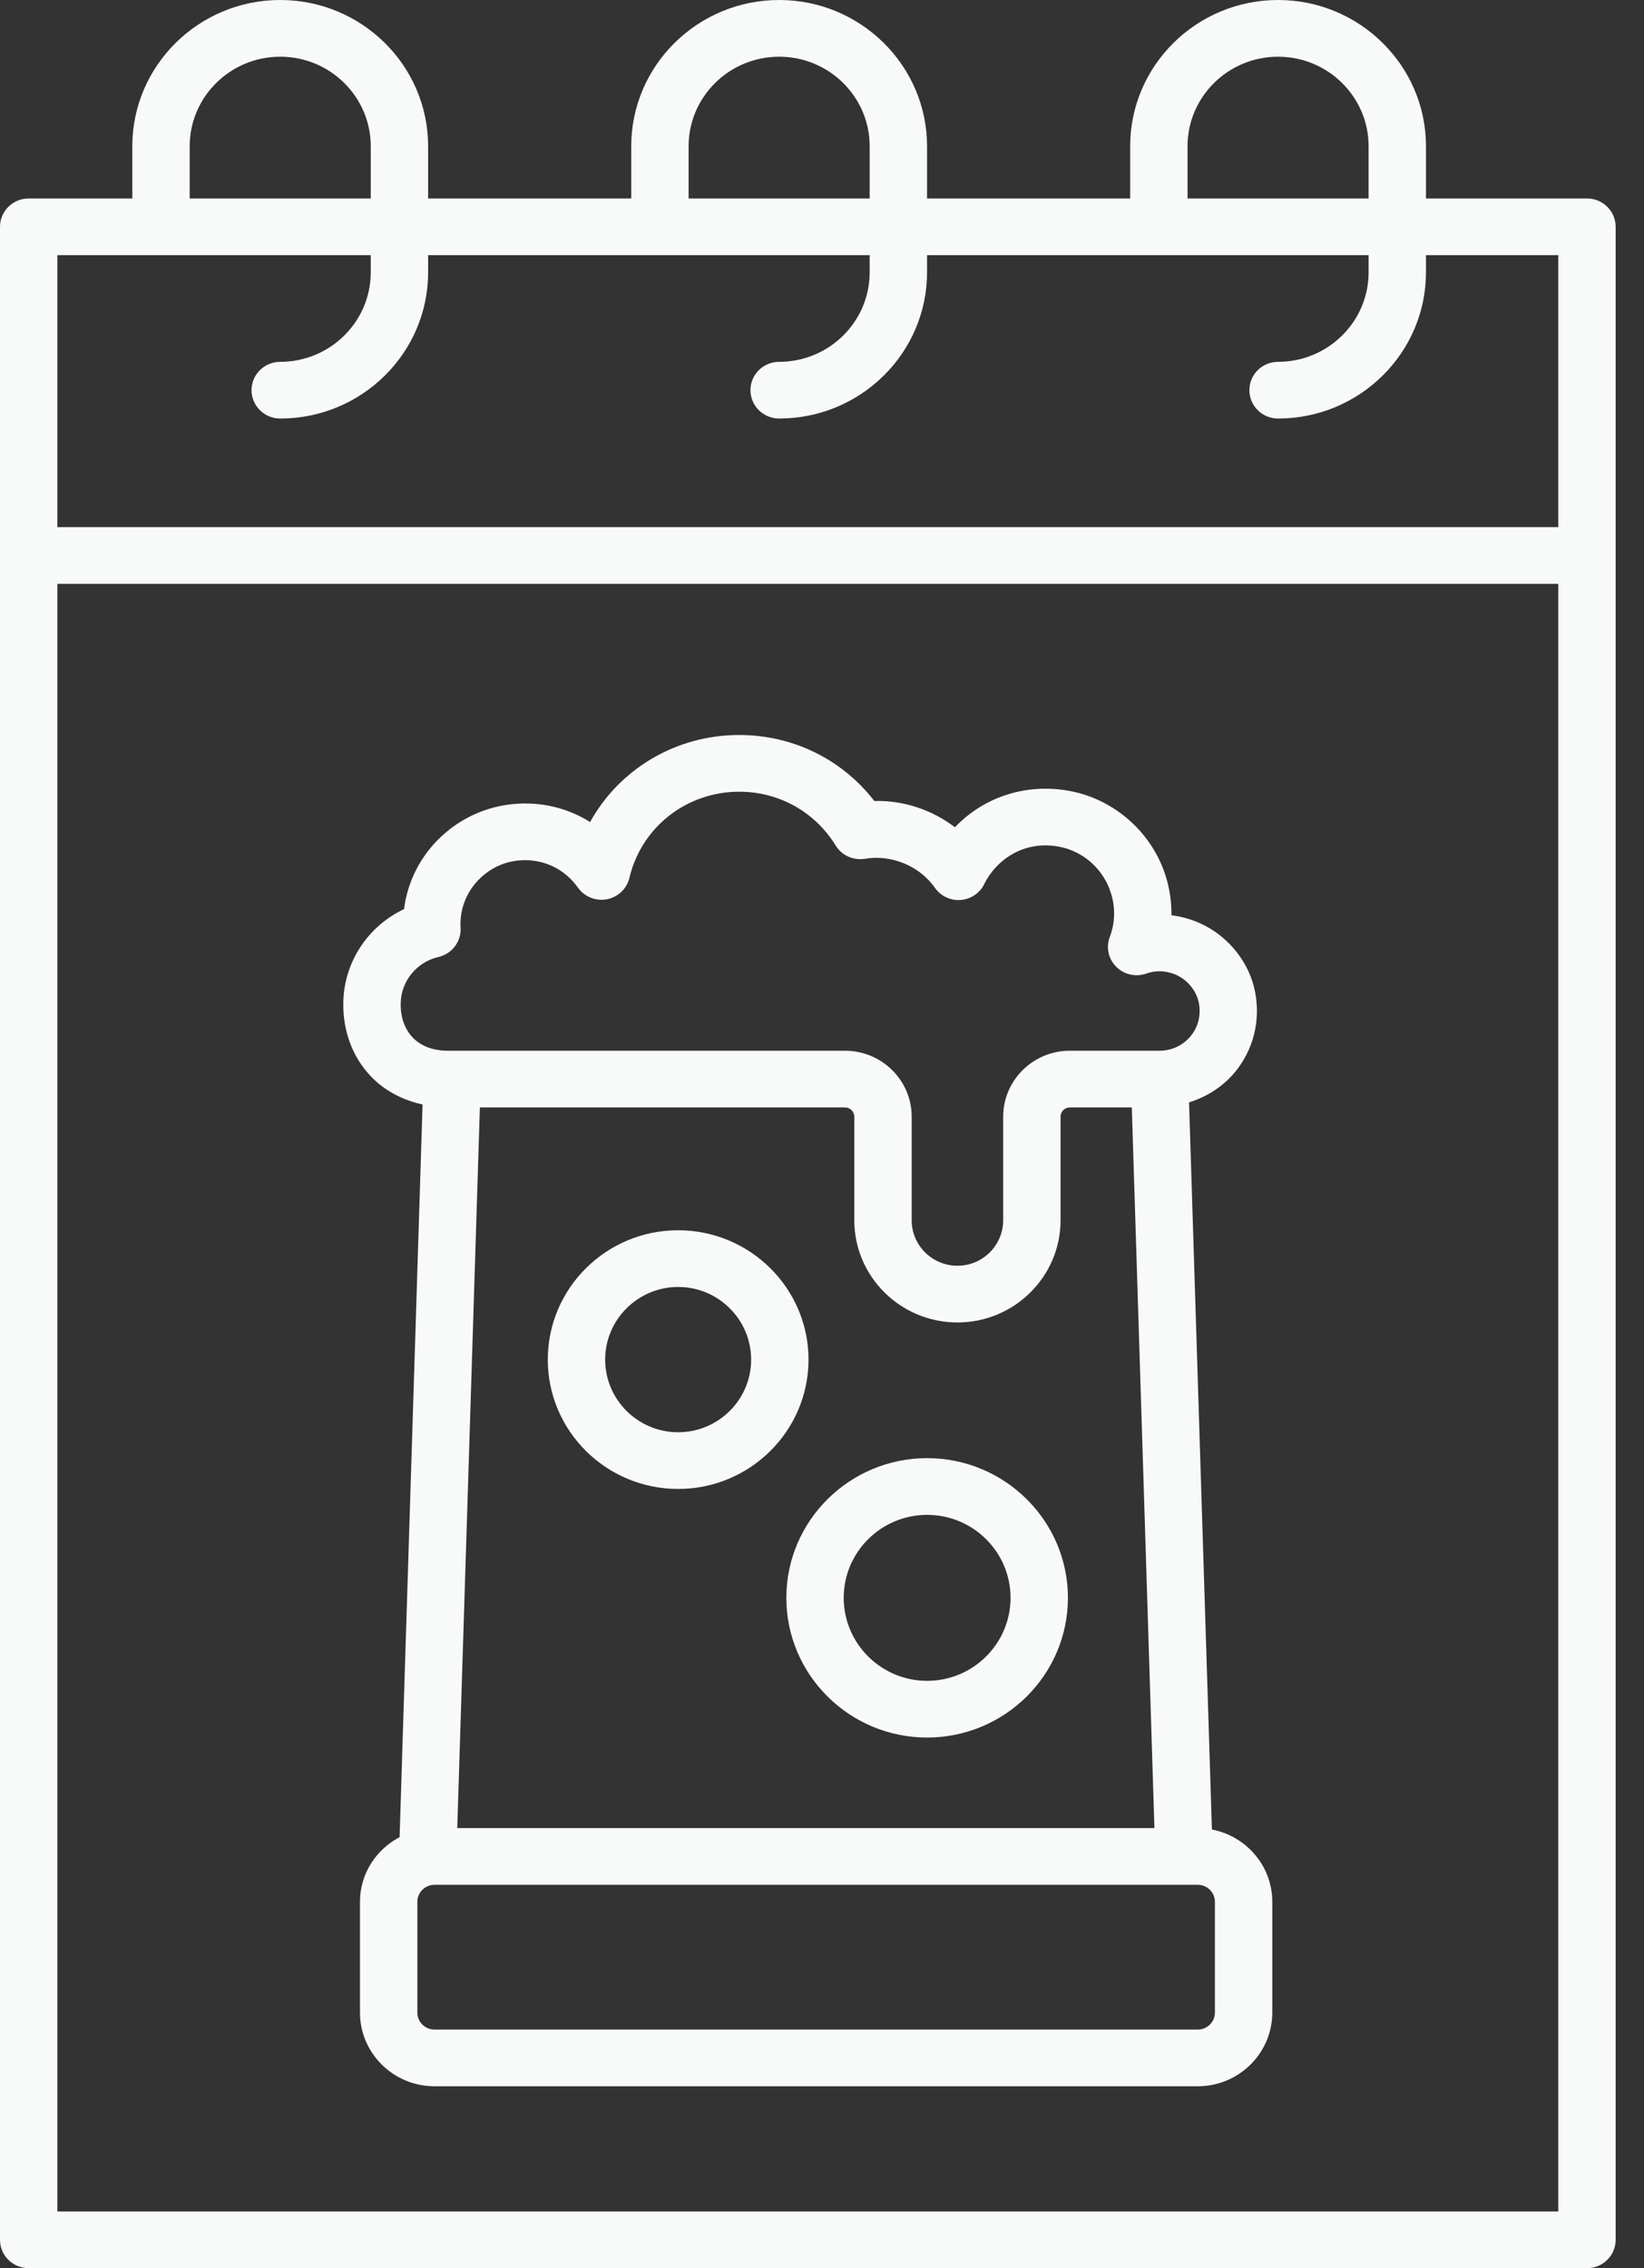
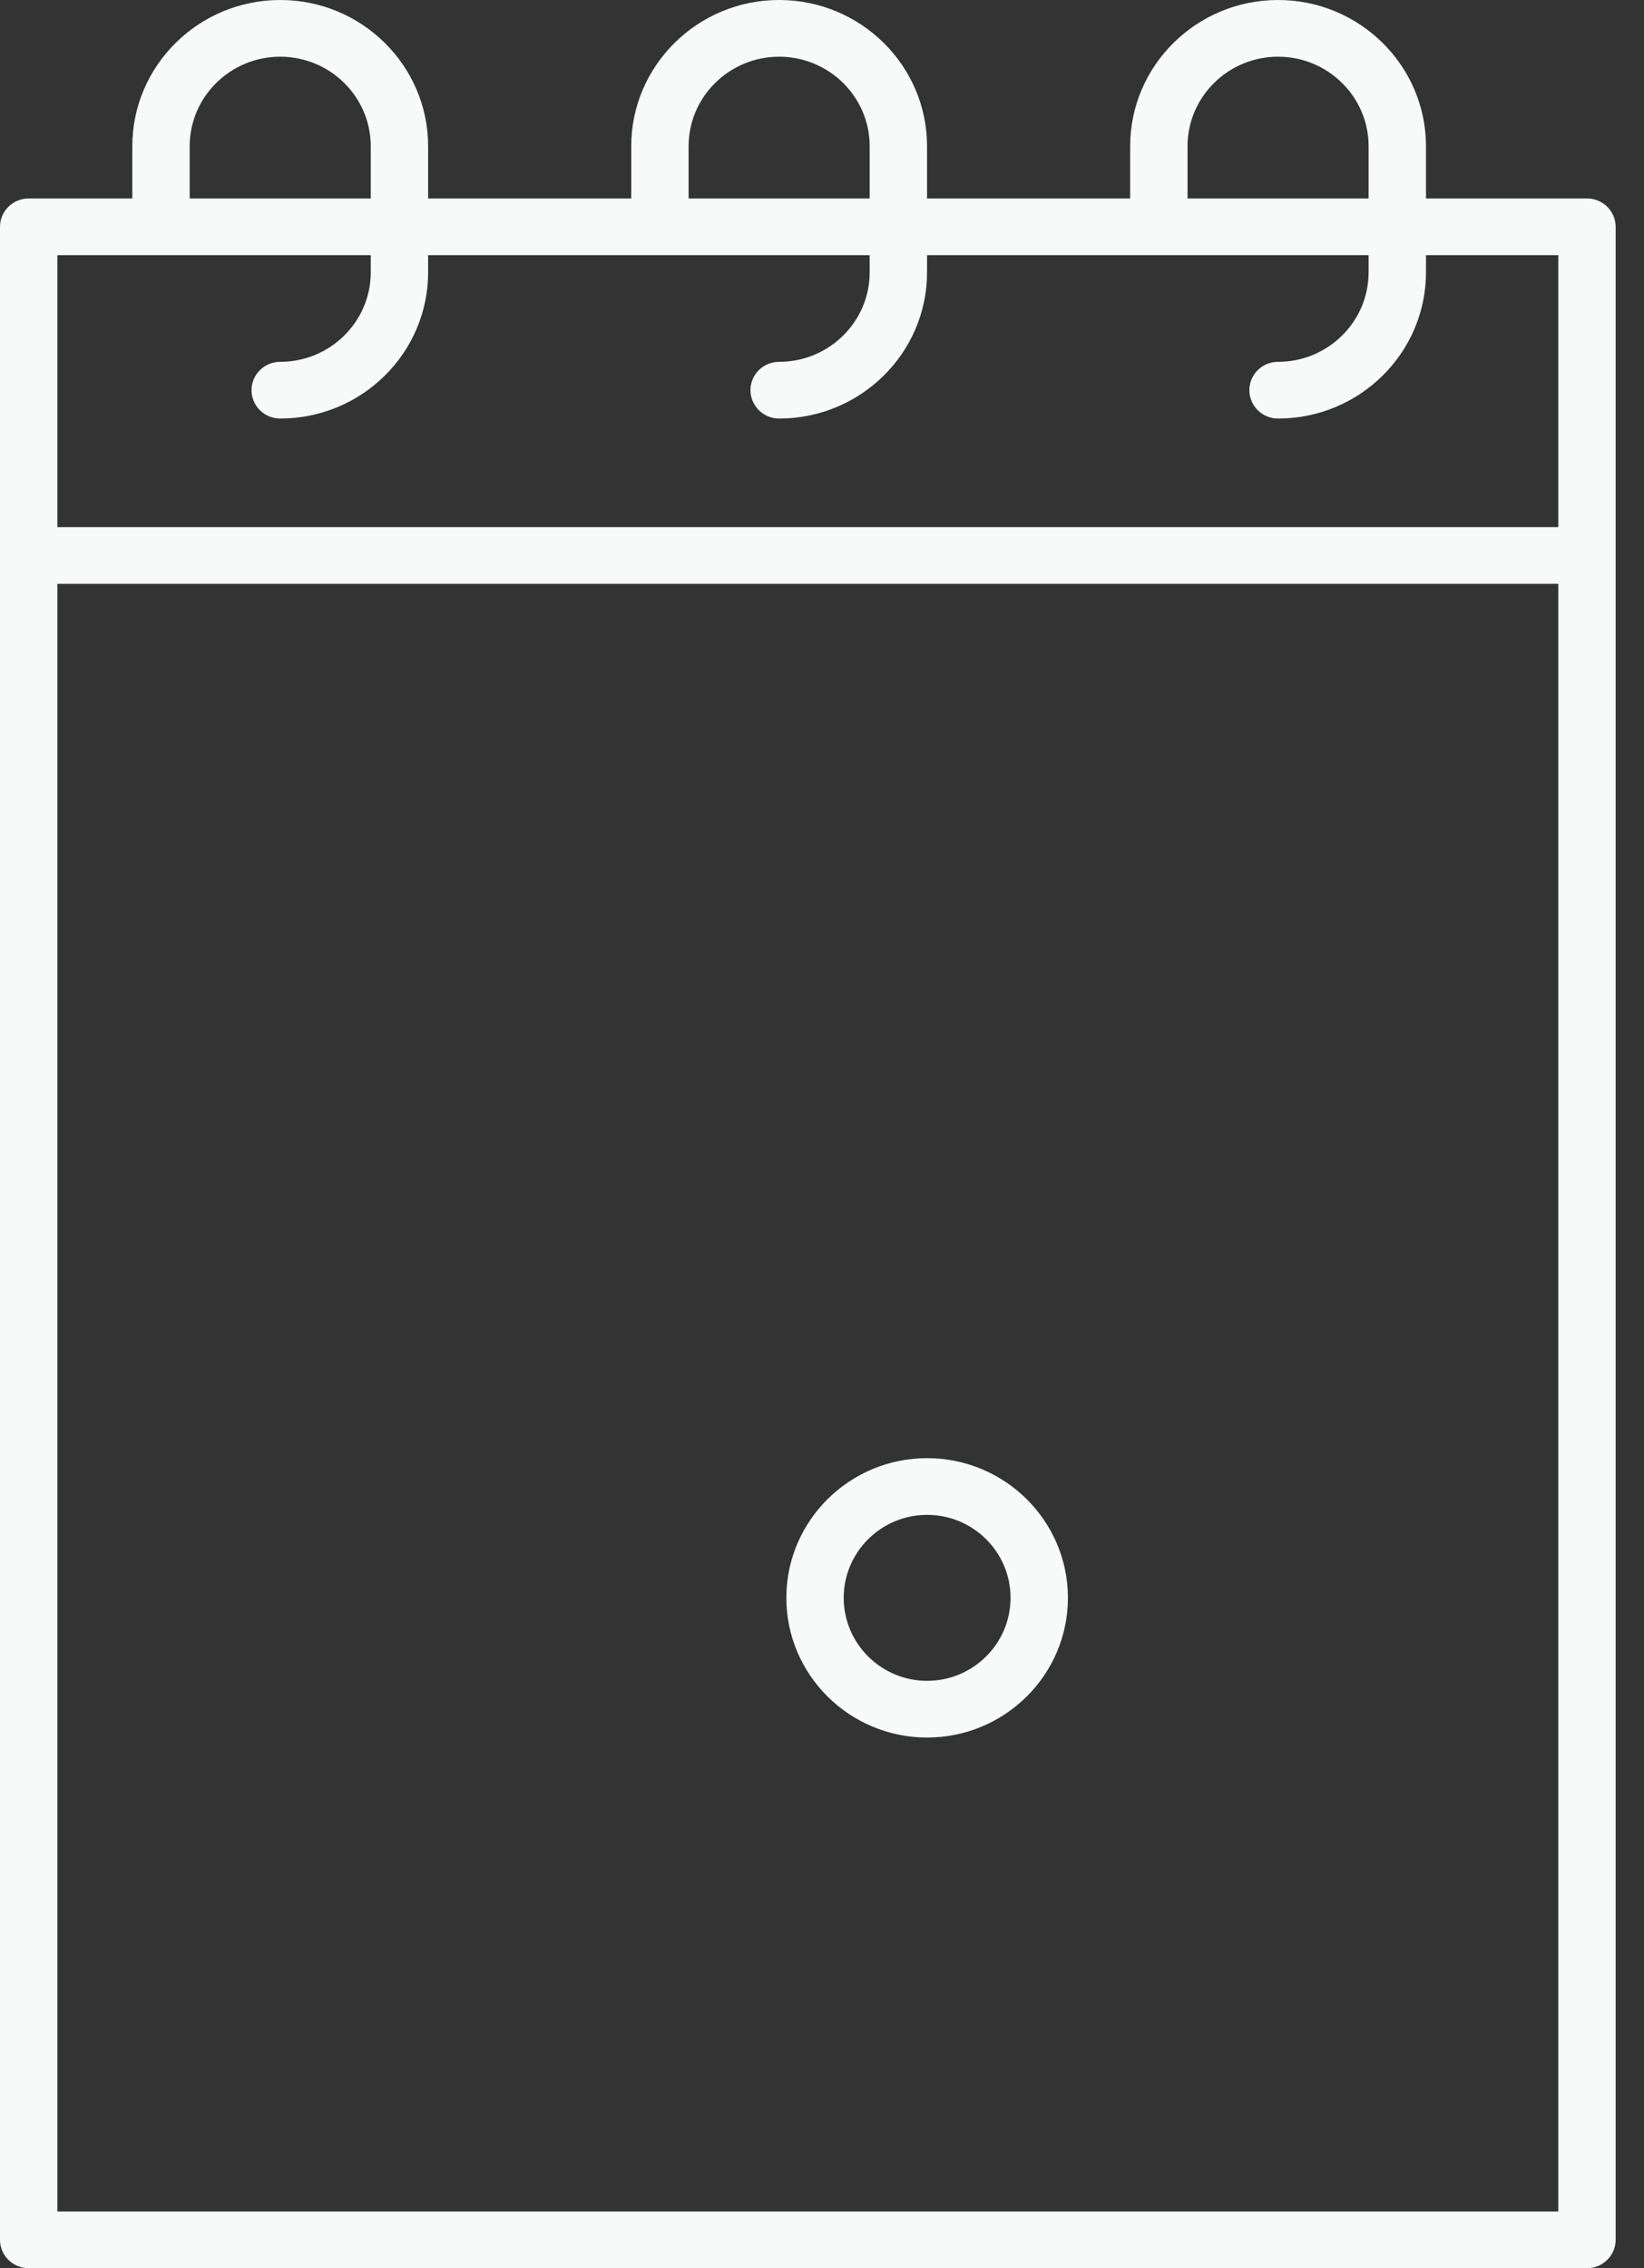
<svg xmlns="http://www.w3.org/2000/svg" width="29" height="40" viewBox="0 0 29 40" fill="none">
  <rect x="0" y="0" width="29" height="40" fill="#333333" stroke="none" />
  <path d="M4.943 0C3.505 0 2.334 1.157 2.334 2.579V3.5H0.506C0.227 3.5 0 3.724 0 4V39.5C0 39.776 0.227 40 0.506 40H27.994C28.273 40 28.5 39.776 28.5 39.5V4C28.5 3.724 28.273 3.5 27.994 3.5H25.154V2.579C25.154 1.157 23.983 0 22.545 0C21.106 0 19.936 1.157 19.936 2.579V3.5H16.353V2.579C16.353 1.157 15.183 0 13.744 0C12.305 0 11.135 1.157 11.135 2.579V3.5H7.552V2.579C7.552 1.157 6.382 0 4.943 0ZM3.346 2.579C3.346 1.708 4.063 1 4.943 1C5.824 1 6.54 1.708 6.54 2.579V3.5H3.346V2.579ZM1.012 39V10.296H27.488V39H1.012ZM20.948 2.579C20.948 1.708 21.664 1 22.545 1C23.425 1 24.142 1.708 24.142 2.579V3.5H20.948V2.579ZM12.147 2.579C12.147 1.708 12.863 1 13.744 1C14.625 1 15.341 1.708 15.341 2.579V3.5H12.147V2.579ZM15.341 4.5V4.803C15.341 5.673 14.625 6.381 13.744 6.381C13.465 6.381 13.238 6.604 13.238 6.881C13.238 7.157 13.465 7.381 13.744 7.381C15.183 7.381 16.353 6.224 16.353 4.803V4.5H24.142V4.803C24.142 5.673 23.425 6.381 22.545 6.381C22.265 6.381 22.039 6.604 22.039 6.881C22.039 7.157 22.265 7.381 22.545 7.381C23.983 7.381 25.154 6.224 25.154 4.803V4.5H27.488V9.296H1.012V4.5H6.54V4.803C6.54 5.673 5.824 6.381 4.943 6.381C4.664 6.381 4.437 6.604 4.437 6.881C4.437 7.157 4.664 7.381 4.943 7.381C6.382 7.381 7.552 6.224 7.552 4.803V4.5H15.341Z" fill="#F8F9F9" />
-   <path d="M11.962 26.258C13.23 26.258 14.262 25.235 14.262 23.977C14.262 22.719 13.23 21.696 11.962 21.696C10.694 21.696 9.663 22.719 9.663 23.977C9.663 25.235 10.694 26.258 11.962 26.258ZM11.962 22.696C12.672 22.696 13.25 23.271 13.25 23.977C13.25 24.684 12.672 25.258 11.962 25.258C11.253 25.258 10.675 24.684 10.675 23.977C10.675 23.271 11.253 22.696 11.962 22.696Z" fill="#F8F9F9" />
  <path d="M16.354 30.642C17.724 30.642 18.838 29.537 18.838 28.178C18.838 26.82 17.724 25.715 16.354 25.715C14.985 25.715 13.871 26.82 13.871 28.178C13.871 29.537 14.985 30.642 16.354 30.642ZM16.354 26.715C17.166 26.715 17.826 27.371 17.826 28.178C17.826 28.985 17.166 29.642 16.354 29.642C15.543 29.642 14.883 28.985 14.883 28.178C14.883 27.371 15.543 26.715 16.354 26.715Z" fill="#F8F9F9" />
-   <path d="M21.378 32.264L20.975 19.441C21.285 19.343 21.566 19.168 21.779 18.914C22.108 18.52 22.239 18.003 22.14 17.495C22.025 16.902 21.571 16.398 20.986 16.212C20.88 16.178 20.772 16.154 20.664 16.141C20.667 15.922 20.637 15.702 20.574 15.486C20.342 14.701 19.673 14.098 18.87 13.949C18.102 13.805 17.352 14.056 16.845 14.589C16.444 14.283 15.939 14.111 15.423 14.126C14.857 13.392 13.988 12.962 13.04 12.962C11.918 12.962 10.925 13.565 10.409 14.497C10.095 14.299 9.73 14.185 9.344 14.171C8.773 14.15 8.22 14.351 7.798 14.739C7.425 15.082 7.19 15.536 7.127 16.033C6.507 16.324 6.084 16.939 6.057 17.639C6.037 18.164 6.214 18.645 6.555 18.995C6.793 19.239 7.105 19.401 7.454 19.478L7.049 32.398C6.635 32.617 6.35 33.043 6.35 33.538V35.493C6.35 36.209 6.94 36.792 7.665 36.792H21.128C21.853 36.792 22.443 36.209 22.443 35.493V33.538C22.443 32.906 21.983 32.38 21.378 32.264ZM14.907 19.53C14.997 19.53 15.07 19.604 15.07 19.693V21.52C15.07 22.514 15.886 23.322 16.889 23.322C17.892 23.322 18.708 22.514 18.708 21.52V19.693C18.708 19.604 18.781 19.53 18.871 19.53H19.965L20.364 32.239H8.066L8.465 19.53H14.907ZM7.069 17.676C7.083 17.293 7.357 16.963 7.734 16.877C7.972 16.822 8.137 16.606 8.125 16.365C8.123 16.33 8.122 16.294 8.123 16.26C8.134 15.957 8.264 15.677 8.488 15.471C8.7 15.275 8.973 15.169 9.262 15.169C9.277 15.169 9.291 15.169 9.306 15.17C9.663 15.183 9.987 15.359 10.195 15.654C10.309 15.815 10.51 15.896 10.706 15.859C10.902 15.821 11.057 15.673 11.103 15.481C11.314 14.587 12.111 13.962 13.04 13.962C13.741 13.962 14.376 14.317 14.741 14.911C14.848 15.086 15.052 15.177 15.258 15.145C15.717 15.067 16.218 15.265 16.491 15.656C16.594 15.803 16.769 15.886 16.947 15.871C17.127 15.857 17.285 15.749 17.363 15.589C17.564 15.177 18.051 14.811 18.683 14.932C19.116 15.012 19.476 15.339 19.602 15.767C19.678 16.022 19.669 16.277 19.576 16.525C19.507 16.707 19.552 16.912 19.691 17.05C19.829 17.189 20.035 17.234 20.221 17.169C20.369 17.117 20.522 17.115 20.674 17.164C20.911 17.239 21.101 17.448 21.147 17.685C21.189 17.902 21.137 18.112 20.999 18.277C20.864 18.438 20.666 18.53 20.456 18.53H18.871C18.223 18.53 17.696 19.052 17.696 19.693V21.52C17.696 21.962 17.334 22.322 16.889 22.322C16.444 22.322 16.082 21.962 16.082 21.52V19.693C16.082 19.052 15.555 18.53 14.907 18.53H7.903C7.644 18.53 7.43 18.451 7.284 18.301C7.136 18.149 7.059 17.927 7.069 17.676ZM21.431 35.493C21.431 35.658 21.295 35.792 21.128 35.792H7.665C7.498 35.792 7.362 35.658 7.362 35.493V33.538C7.362 33.373 7.498 33.239 7.665 33.239H20.886C20.891 33.239 20.897 33.239 20.902 33.239H21.128C21.295 33.239 21.431 33.373 21.431 33.538V35.493Z" fill="#F8F9F9" />
</svg>